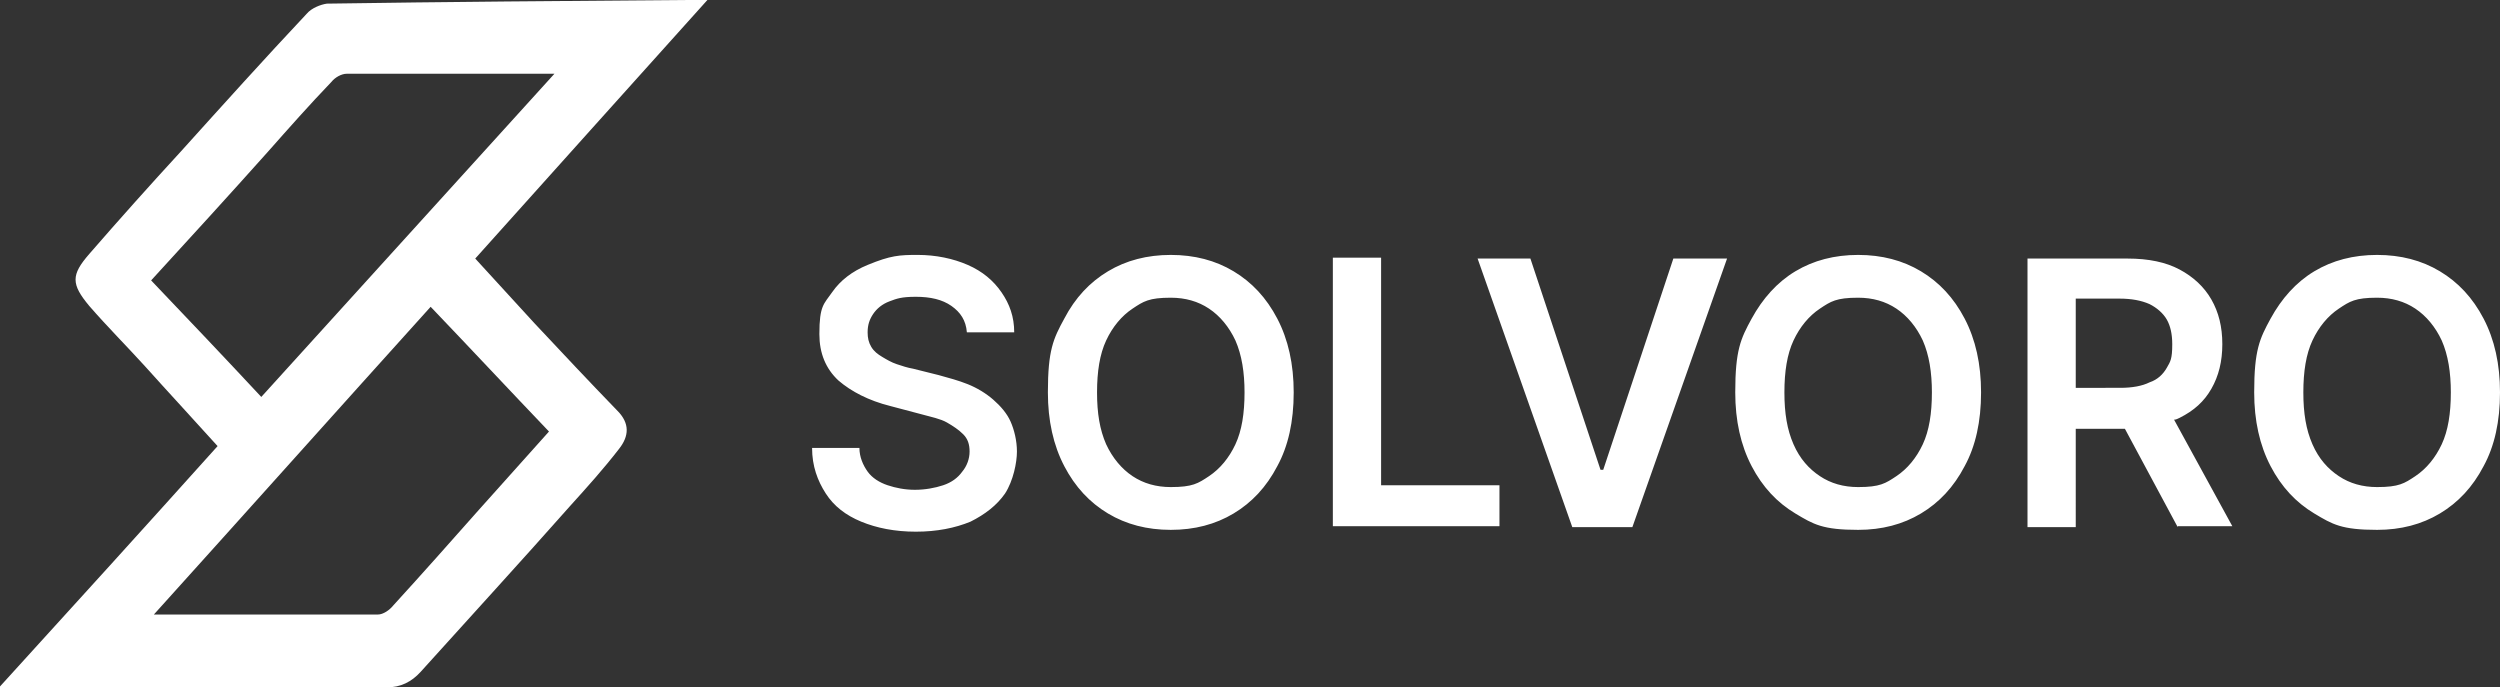
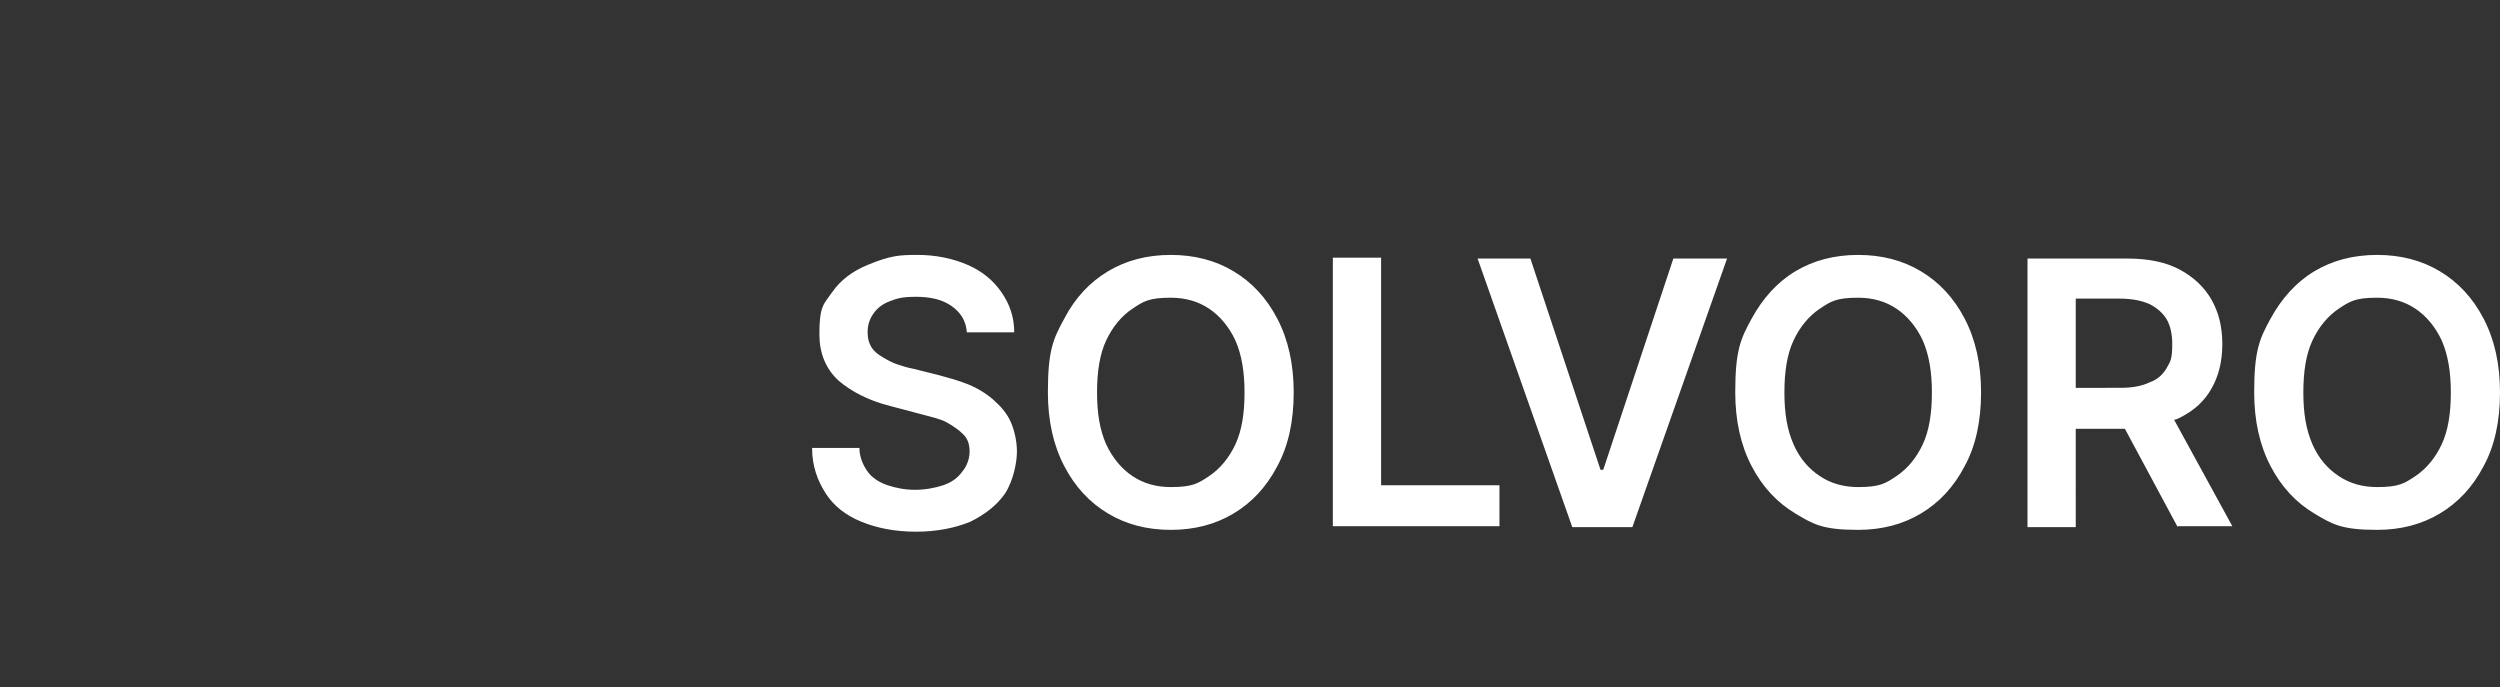
<svg xmlns="http://www.w3.org/2000/svg" viewBox="0 0 274.6 75.5">
  <rect x="0" y="0" width="274.6" height="75.5" fill="#333333" stroke="none" />
-   <path fill="#fff" d="M0 75.4c8.2-9 16-17.6 23.9-26.4-2.7-3-5.4-5.9-8-8.8-2-2.2-4.1-4.3-6.1-6.6-2-2.4-2-3.4 0-5.7 3.3-3.8 6.7-7.6 10.1-11.3C24.5 11.5 29 6.5 33.7 1.5c.5-.6 1.5-1 2.2-1.1C49 .2 62.2.1 75.3 0h2.4c-8.7 9.7-17 18.9-25.5 28.4 2.2 2.4 4.3 4.7 6.5 7.1 3 3.2 6 6.4 9.1 9.6 1.4 1.4 1.3 2.8.2 4.2-1.7 2.2-3.5 4.2-5.4 6.3-5.4 6.1-10.9 12.1-16.4 18.2-1 1.1-2.2 1.7-3.7 1.7H-.1Zm16.6-44.6c4.1 4.3 8 8.4 12.1 12.8C39.5 31.7 50.1 20 60.9 8.1H38.1c-.6 0-1.3.4-1.7.9-2.4 2.5-4.7 5.1-7 7.7-4.2 4.7-8.4 9.3-12.8 14.1m30.7 2.9C37.1 45 27.1 56.2 16.9 67.5h24.6c.6 0 1.3-.5 1.7-1 3.2-3.5 6.3-7 9.4-10.5 2.5-2.8 5.1-5.7 7.7-8.6-4.3-4.5-8.5-9-12.9-13.6Z" />
  <g fill="#fff">
    <path d="M106.2 36.5c-.1-1.3-.7-2.2-1.7-2.9s-2.3-1-3.9-1-2.1.2-2.9.5-1.4.8-1.8 1.4-.6 1.2-.6 2c0 .6.1 1.1.4 1.6s.7.8 1.2 1.1 1 .6 1.6.8 1.2.4 1.8.5l2.8.7c1.1.3 2.2.6 3.2 1s2 1 2.8 1.7 1.5 1.5 1.9 2.4.7 2.1.7 3.3-.4 3.2-1.3 4.6c-.9 1.3-2.2 2.3-3.8 3.1-1.7.7-3.7 1.1-6 1.1s-4.3-.4-6-1.1-3-1.7-3.9-3.1-1.5-3-1.5-5h5.2c0 1 .4 1.9.9 2.6s1.3 1.2 2.2 1.5 1.9.5 3 .5 2.2-.2 3.1-.5 1.6-.8 2.1-1.5c.5-.6.8-1.4.8-2.2s-.2-1.4-.7-1.9-1.1-.9-1.8-1.3-1.7-.6-2.8-.9l-3.4-.9c-2.4-.6-4.3-1.6-5.7-2.8Q90 39.85 90 36.7c0-3.15.5-3.3 1.4-4.6q1.35-1.95 3.9-3c2.55-1.05 3.5-1.1 5.5-1.1s3.9.4 5.5 1.1 2.8 1.7 3.7 3 1.4 2.7 1.4 4.4h-5.1ZM142.1 43.1q0 4.8-1.8 8.1c-1.2 2.3-2.8 4-4.8 5.2s-4.3 1.8-6.9 1.8-4.9-.6-6.9-1.8-3.6-2.9-4.8-5.2q-1.8-3.45-1.8-8.1c0-4.65.6-5.9 1.8-8.1 1.2-2.3 2.8-4 4.8-5.2s4.3-1.8 6.9-1.8 4.9.6 6.9 1.8 3.6 2.9 4.8 5.2q1.8 3.45 1.8 8.1m-5.4 0c0-2.2-.3-4.1-1-5.7-.7-1.5-1.7-2.7-2.9-3.5q-1.8-1.2-4.2-1.2c-2.4 0-3 .4-4.2 1.2s-2.2 2-2.9 3.5-1 3.4-1 5.7.3 4.1 1 5.7c.7 1.5 1.7 2.7 2.9 3.5q1.8 1.2 4.2 1.2c2.4 0 3-.4 4.2-1.2s2.2-2 2.9-3.5 1-3.4 1-5.7M146.4 57.8V28.3h5.3v25h13v4.5zM168.1 28.4l7.7 23.2h.3l7.7-23.2h5.9l-10.4 29.5h-6.6l-10.4-29.5h5.9ZM217.6 43.1q0 4.8-1.8 8.1c-1.2 2.3-2.8 4-4.8 5.2q-3 1.8-6.9 1.8c-3.9 0-4.9-.6-6.9-1.8s-3.6-2.9-4.8-5.2q-1.8-3.45-1.8-8.1c0-4.65.6-5.9 1.8-8.1s2.8-4 4.8-5.2 4.3-1.8 6.9-1.8 4.9.6 6.9 1.8 3.6 2.9 4.8 5.2q1.8 3.45 1.8 8.1m-5.4 0c0-2.2-.3-4.1-1-5.7-.7-1.5-1.7-2.7-2.9-3.5q-1.8-1.2-4.2-1.2c-2.4 0-3 .4-4.2 1.2s-2.2 2-2.9 3.5-1 3.4-1 5.7.3 4.1 1 5.7 1.7 2.7 2.9 3.5q1.8 1.2 4.2 1.2c2.4 0 3-.4 4.2-1.2s2.2-2 2.9-3.5 1-3.4 1-5.7M239.2 57.8h6l-6.4-11.7c.2 0 .4-.1.6-.2 1.6-.8 2.7-1.8 3.5-3.2s1.2-3 1.2-4.9-.4-3.5-1.2-4.9-2-2.5-3.5-3.3-3.4-1.2-5.7-1.2h-11v29.5h5.3V47.1h5.4l5.8 10.8Zm-11.3-25h4.9q1.95 0 3.3.6c.8.4 1.5 1 1.9 1.7q.6 1.05.6 2.7c0 1.65-.2 1.9-.6 2.6s-1 1.3-1.9 1.6c-.8.4-1.9.6-3.2.6H228v-9.8ZM274.6 43.1q0 4.8-1.8 8.1c-1.2 2.3-2.8 4-4.8 5.2q-3 1.8-6.9 1.8c-3.9 0-4.9-.6-6.9-1.8s-3.6-2.9-4.8-5.2q-1.8-3.45-1.8-8.1c0-4.65.6-5.9 1.8-8.1s2.8-4 4.8-5.2 4.3-1.8 6.9-1.8 4.9.6 6.9 1.8 3.6 2.9 4.8 5.2q1.8 3.45 1.8 8.1m-5.4 0c0-2.2-.3-4.1-1-5.7-.7-1.5-1.7-2.7-2.9-3.5q-1.8-1.2-4.2-1.2c-2.4 0-3 .4-4.2 1.2s-2.2 2-2.9 3.5-1 3.4-1 5.7.3 4.1 1 5.7 1.7 2.7 2.9 3.5q1.8 1.2 4.2 1.2c2.4 0 3-.4 4.2-1.2s2.2-2 2.9-3.5 1-3.4 1-5.7" />
  </g>
</svg>